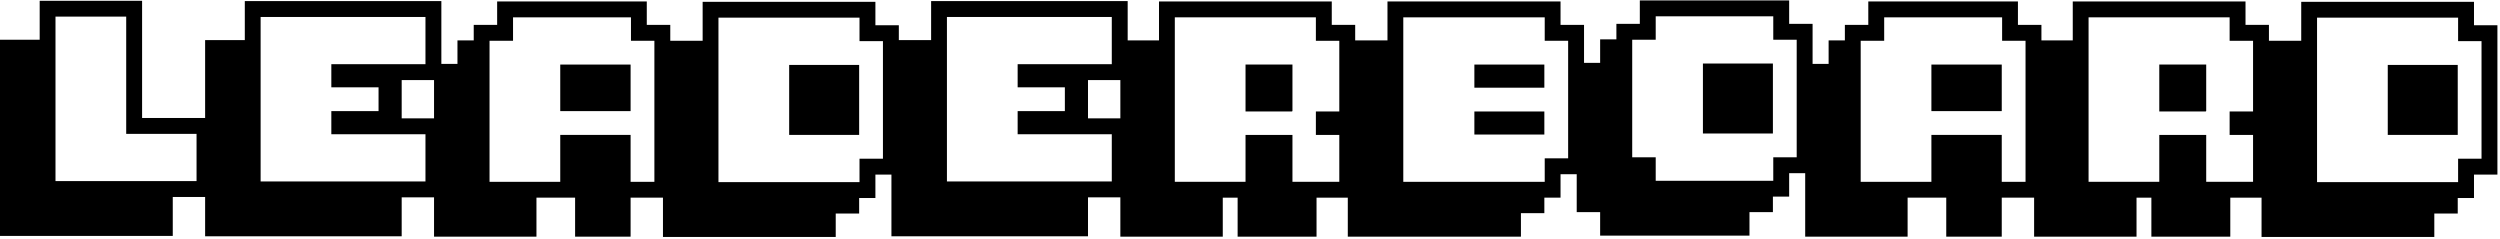
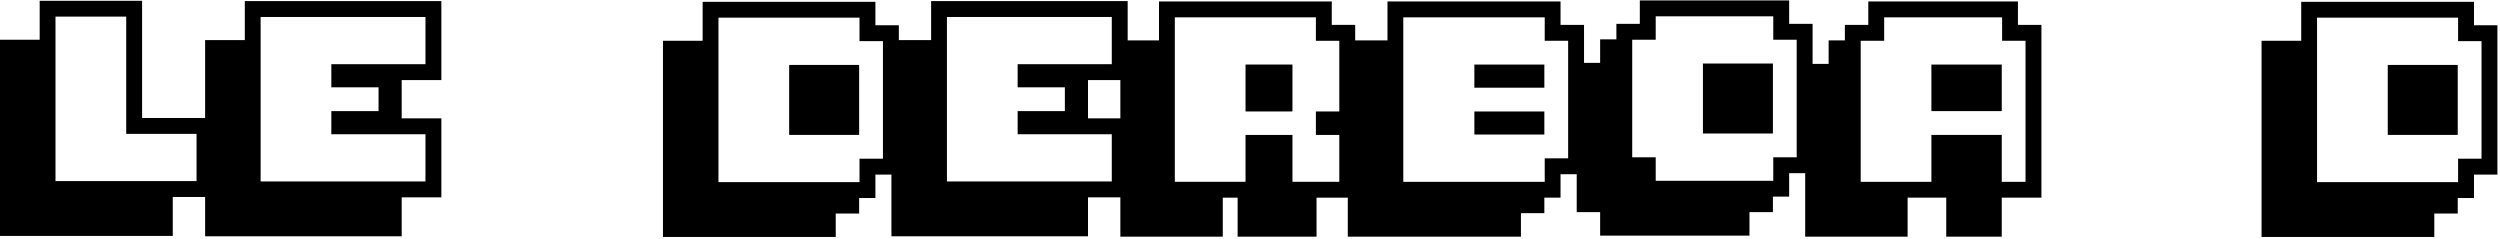
<svg xmlns="http://www.w3.org/2000/svg" width="826" height="79" viewBox="0 0 826 79" fill="none">
  <path d="M760.327 0.604H817.407V8.343H825.146V57.684H817.407V65.423H812.036V70.55H804.297V78.289H747.217V13.47H760.327V0.604ZM765.552 5.828V60.174H812.158V52.435H819.897V13.592H812.158V5.828H765.552ZM788.916 21.453H812.036V44.573H788.916V21.453Z" fill="black" />
-   <path d="M684.839 0.481H741.919V8.221H749.658V65.301H736.89V78.191H710.815V65.301H705.908V78.191H672.07V13.348H684.839V0.481ZM690.063 5.73V60.076H713.428V44.573H728.931V60.076H744.409V44.573H736.67V36.834H744.409V13.47H736.67V5.73H690.063ZM713.428 21.331H728.931V36.59C728.931 36.753 728.849 36.834 728.687 36.834H713.428V21.331Z" fill="black" />
  <path d="M617.285 0.481H666.724V8.221H674.487V65.301H661.377V78.191H643.042V65.301H630.273V78.191H596.436V21.111H604.175V13.348H609.546V8.221H617.285V0.481ZM622.534 5.73V13.47H614.771V60.076H638.135V44.573H661.377V60.076H669.238V13.47H661.499V5.73H622.534ZM638.135 21.331H661.377V36.712H638.135V21.331Z" fill="black" />
  <path d="M541.797 0.14H591.138V7.879H598.877V57.22H591.138V64.959H585.767V70.086H578.027V77.85H528.687V70.086H520.947V20.77H528.687V13.006H534.058V7.879H541.797V0.14ZM547.046 5.389V13.128H539.282V51.971H547.046V59.734H585.889V51.971H593.628V13.128H585.889V5.389H547.046ZM562.646 20.989H585.767V44.109H562.646V20.989Z" fill="black" />
-   <path d="M458.423 0.481H515.601V8.221H523.364V57.562H515.601V65.301H510.254V70.428H502.515V78.191H445.312V13.348H458.423V0.481ZM463.647 5.73V60.076H510.376V52.312H518.115V13.47H510.376V5.73H463.647ZM487.134 21.331H510.254V28.973H487.134V21.331ZM487.134 36.834H510.254V44.451H487.134V36.834Z" fill="black" />
+   <path d="M458.423 0.481H515.601V8.221H523.364V57.562H515.601V65.301H510.254V70.428H502.515V78.191H445.312V13.348H458.423V0.481ZM463.647 5.73V60.076H510.376V52.312H518.115V13.47H510.376V5.73H463.647M487.134 21.331H510.254V28.973H487.134V21.331ZM487.134 36.834H510.254V44.451H487.134V36.834Z" fill="black" />
  <path d="M382.935 0.481H440.015V8.221H447.754V65.301H434.985V78.191H408.911V65.301H404.004V78.191H370.166V13.348H382.935V0.481ZM388.159 5.73V60.076H411.523V44.573H427.026V60.076H442.505V44.573H434.766V36.834H442.505V13.47H434.766V5.73H388.159ZM411.523 21.331H427.026V36.59C427.026 36.753 426.945 36.834 426.782 36.834H411.523V21.331Z" fill="black" />
  <path d="M307.642 0.359H372.583V26.458H359.473V39.105H372.583V65.203H359.473V78.069H294.531V13.25H307.642V0.359ZM312.866 5.608V59.954H367.334V44.353H336.23V36.712H351.831V28.851H336.23V21.209H367.334V5.608H312.866Z" fill="black" />
  <path d="M232.153 0.604H289.233V8.343H296.973V57.684H289.233V65.423H283.862V70.55H276.123V78.289H219.043V13.47H232.153V0.604ZM237.378 5.828V60.174H283.984V52.435H291.724V13.592H283.984V5.828H237.378ZM260.742 21.453H283.862V44.573H260.742V21.453Z" fill="black" />
-   <path d="M164.258 0.481H213.696V8.221H221.46V65.301H208.35V78.191H190.015V65.301H177.246V78.191H143.408V21.111H151.147V13.348H156.519V8.221H164.258V0.481ZM169.507 5.73V13.47H161.743V60.076H185.107V44.573H208.35V60.076H216.211V13.47H208.472V5.73H169.507ZM185.107 21.331H208.35V36.712H185.107V21.331Z" fill="black" />
  <path d="M80.884 0.359H145.825V26.458H132.715V39.105H145.825V65.203H132.715V78.069H67.773V13.25H80.884V0.359ZM86.108 5.608V59.954H140.576V44.353H109.473V36.712H125.073V28.851H109.473V21.209H140.576V5.608H86.108Z" fill="black" />
  <path d="M13.11 0.262H46.948V38.982H70.19V65.081H57.08V77.947H0V13.128H13.11V0.262ZM18.335 5.486V59.832H64.941V44.231H41.699V5.486H18.335Z" fill="black" />
</svg>